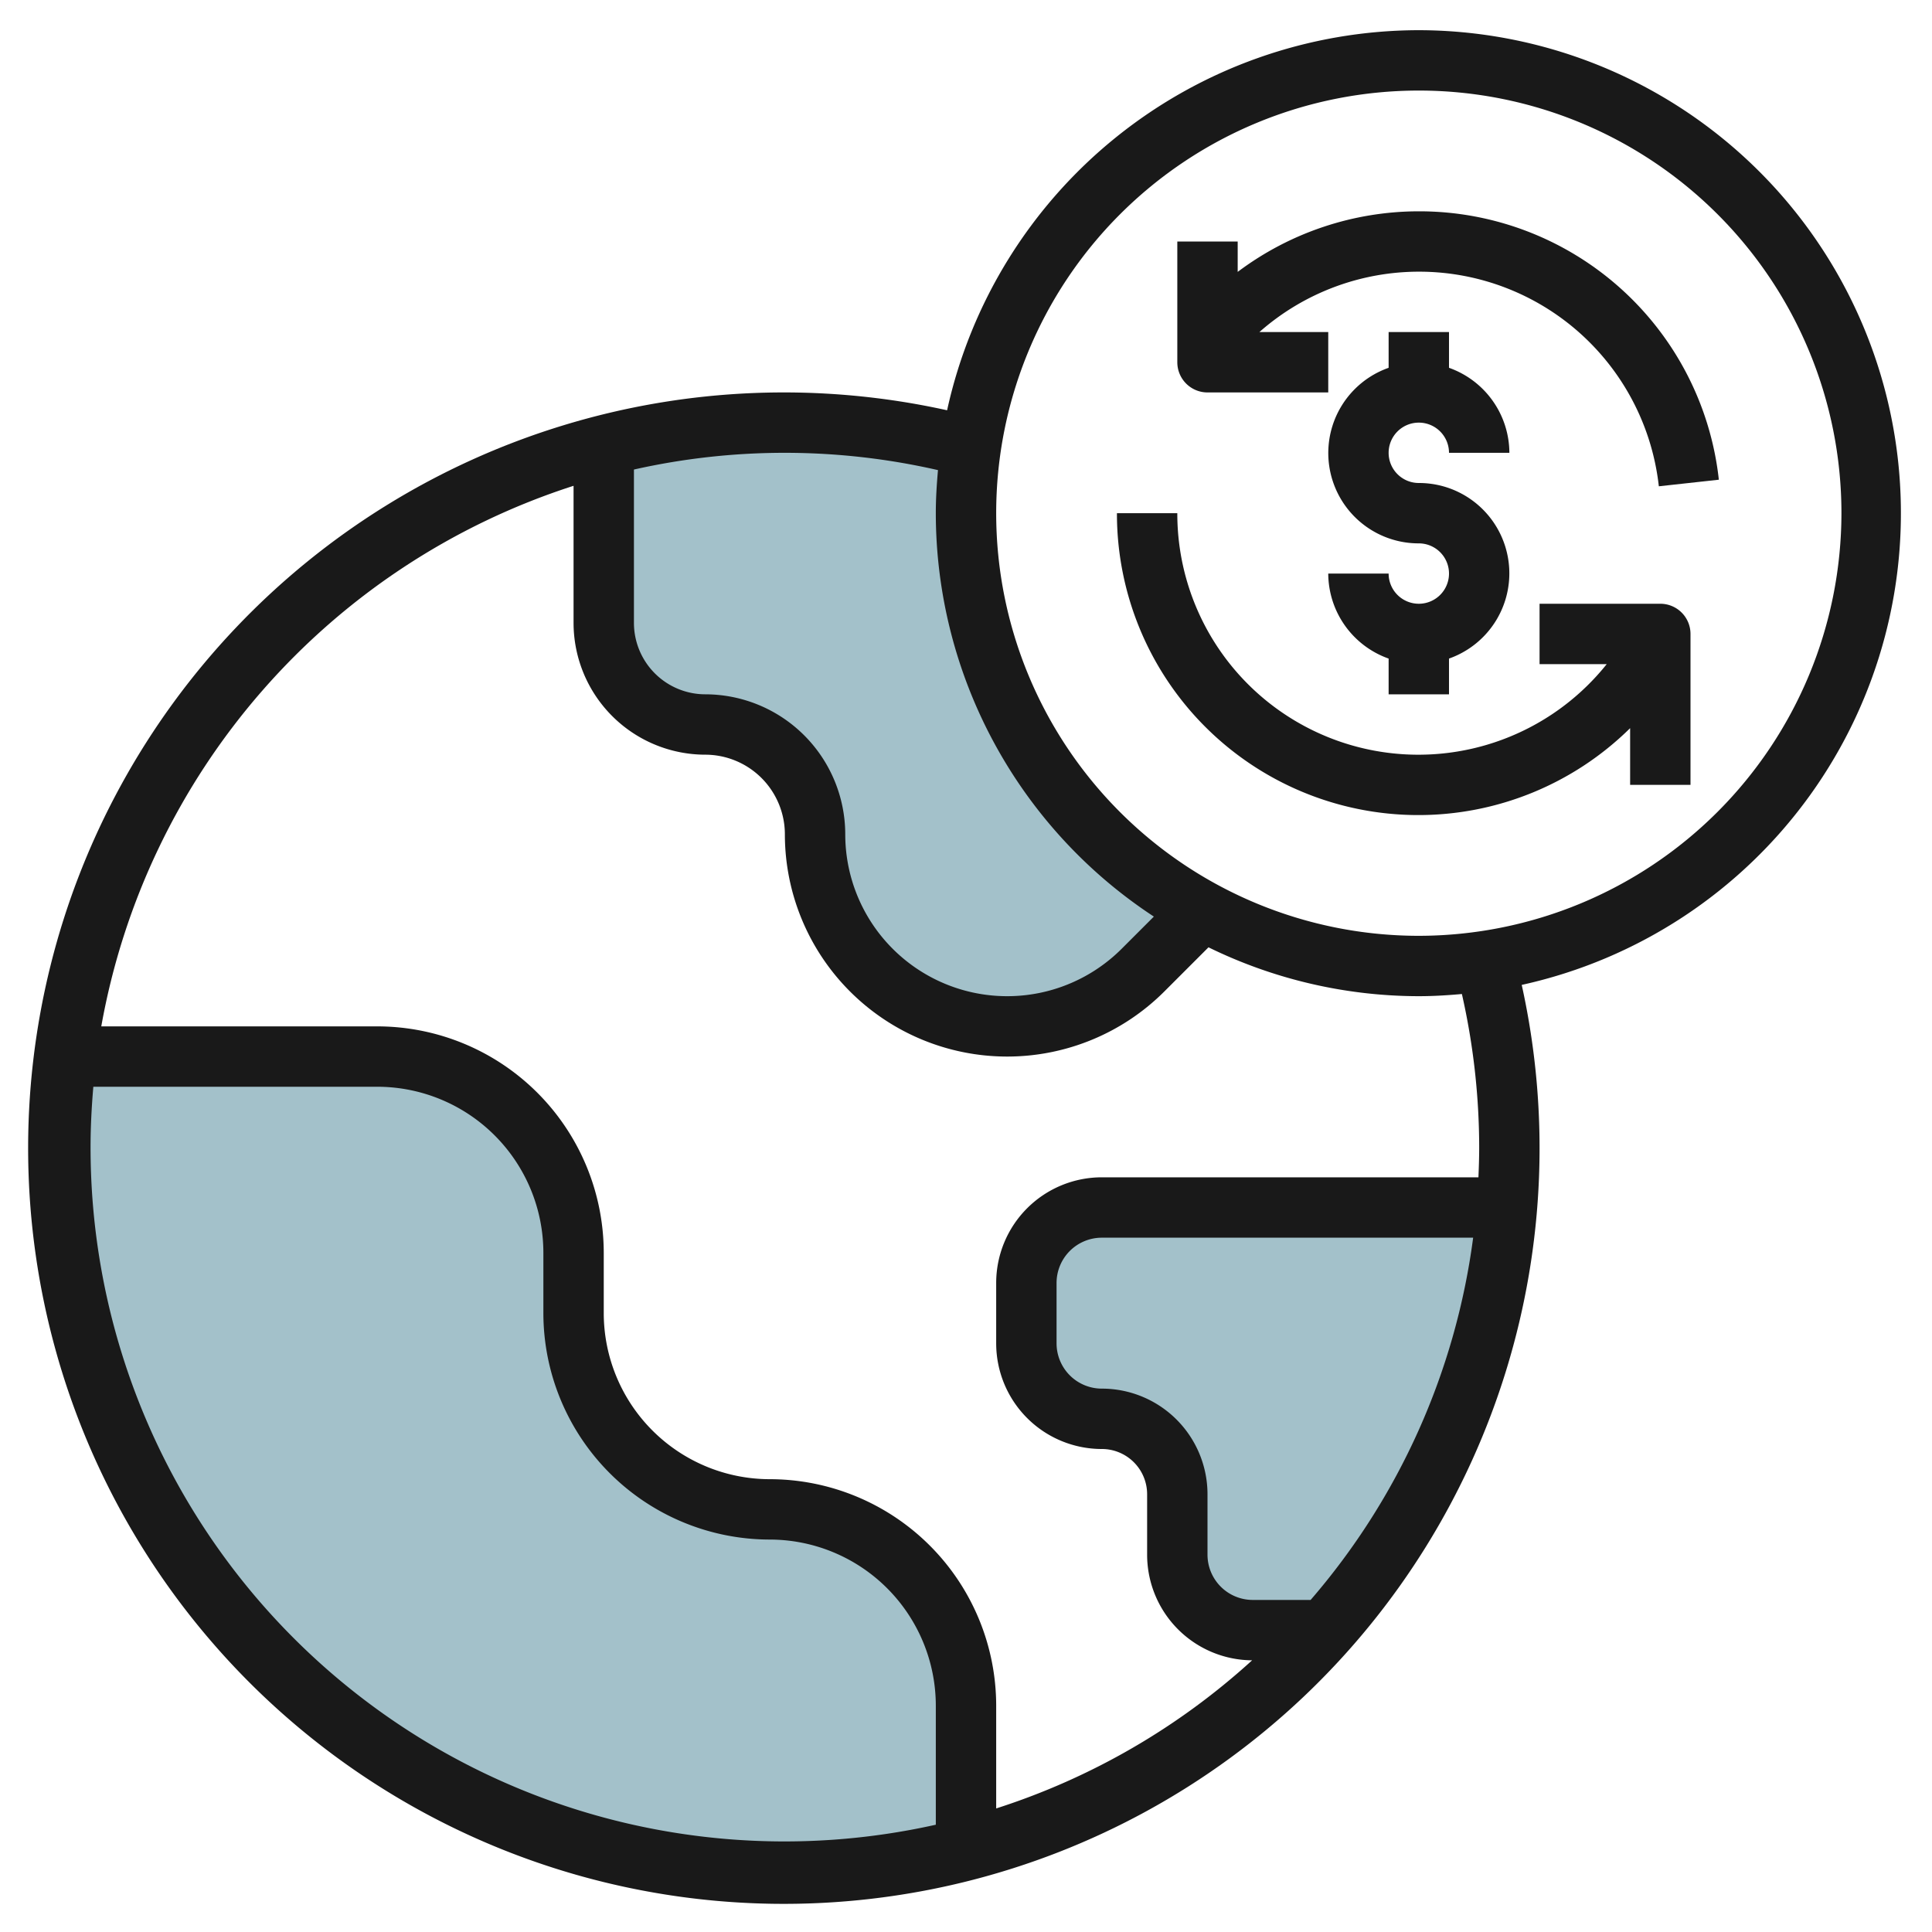
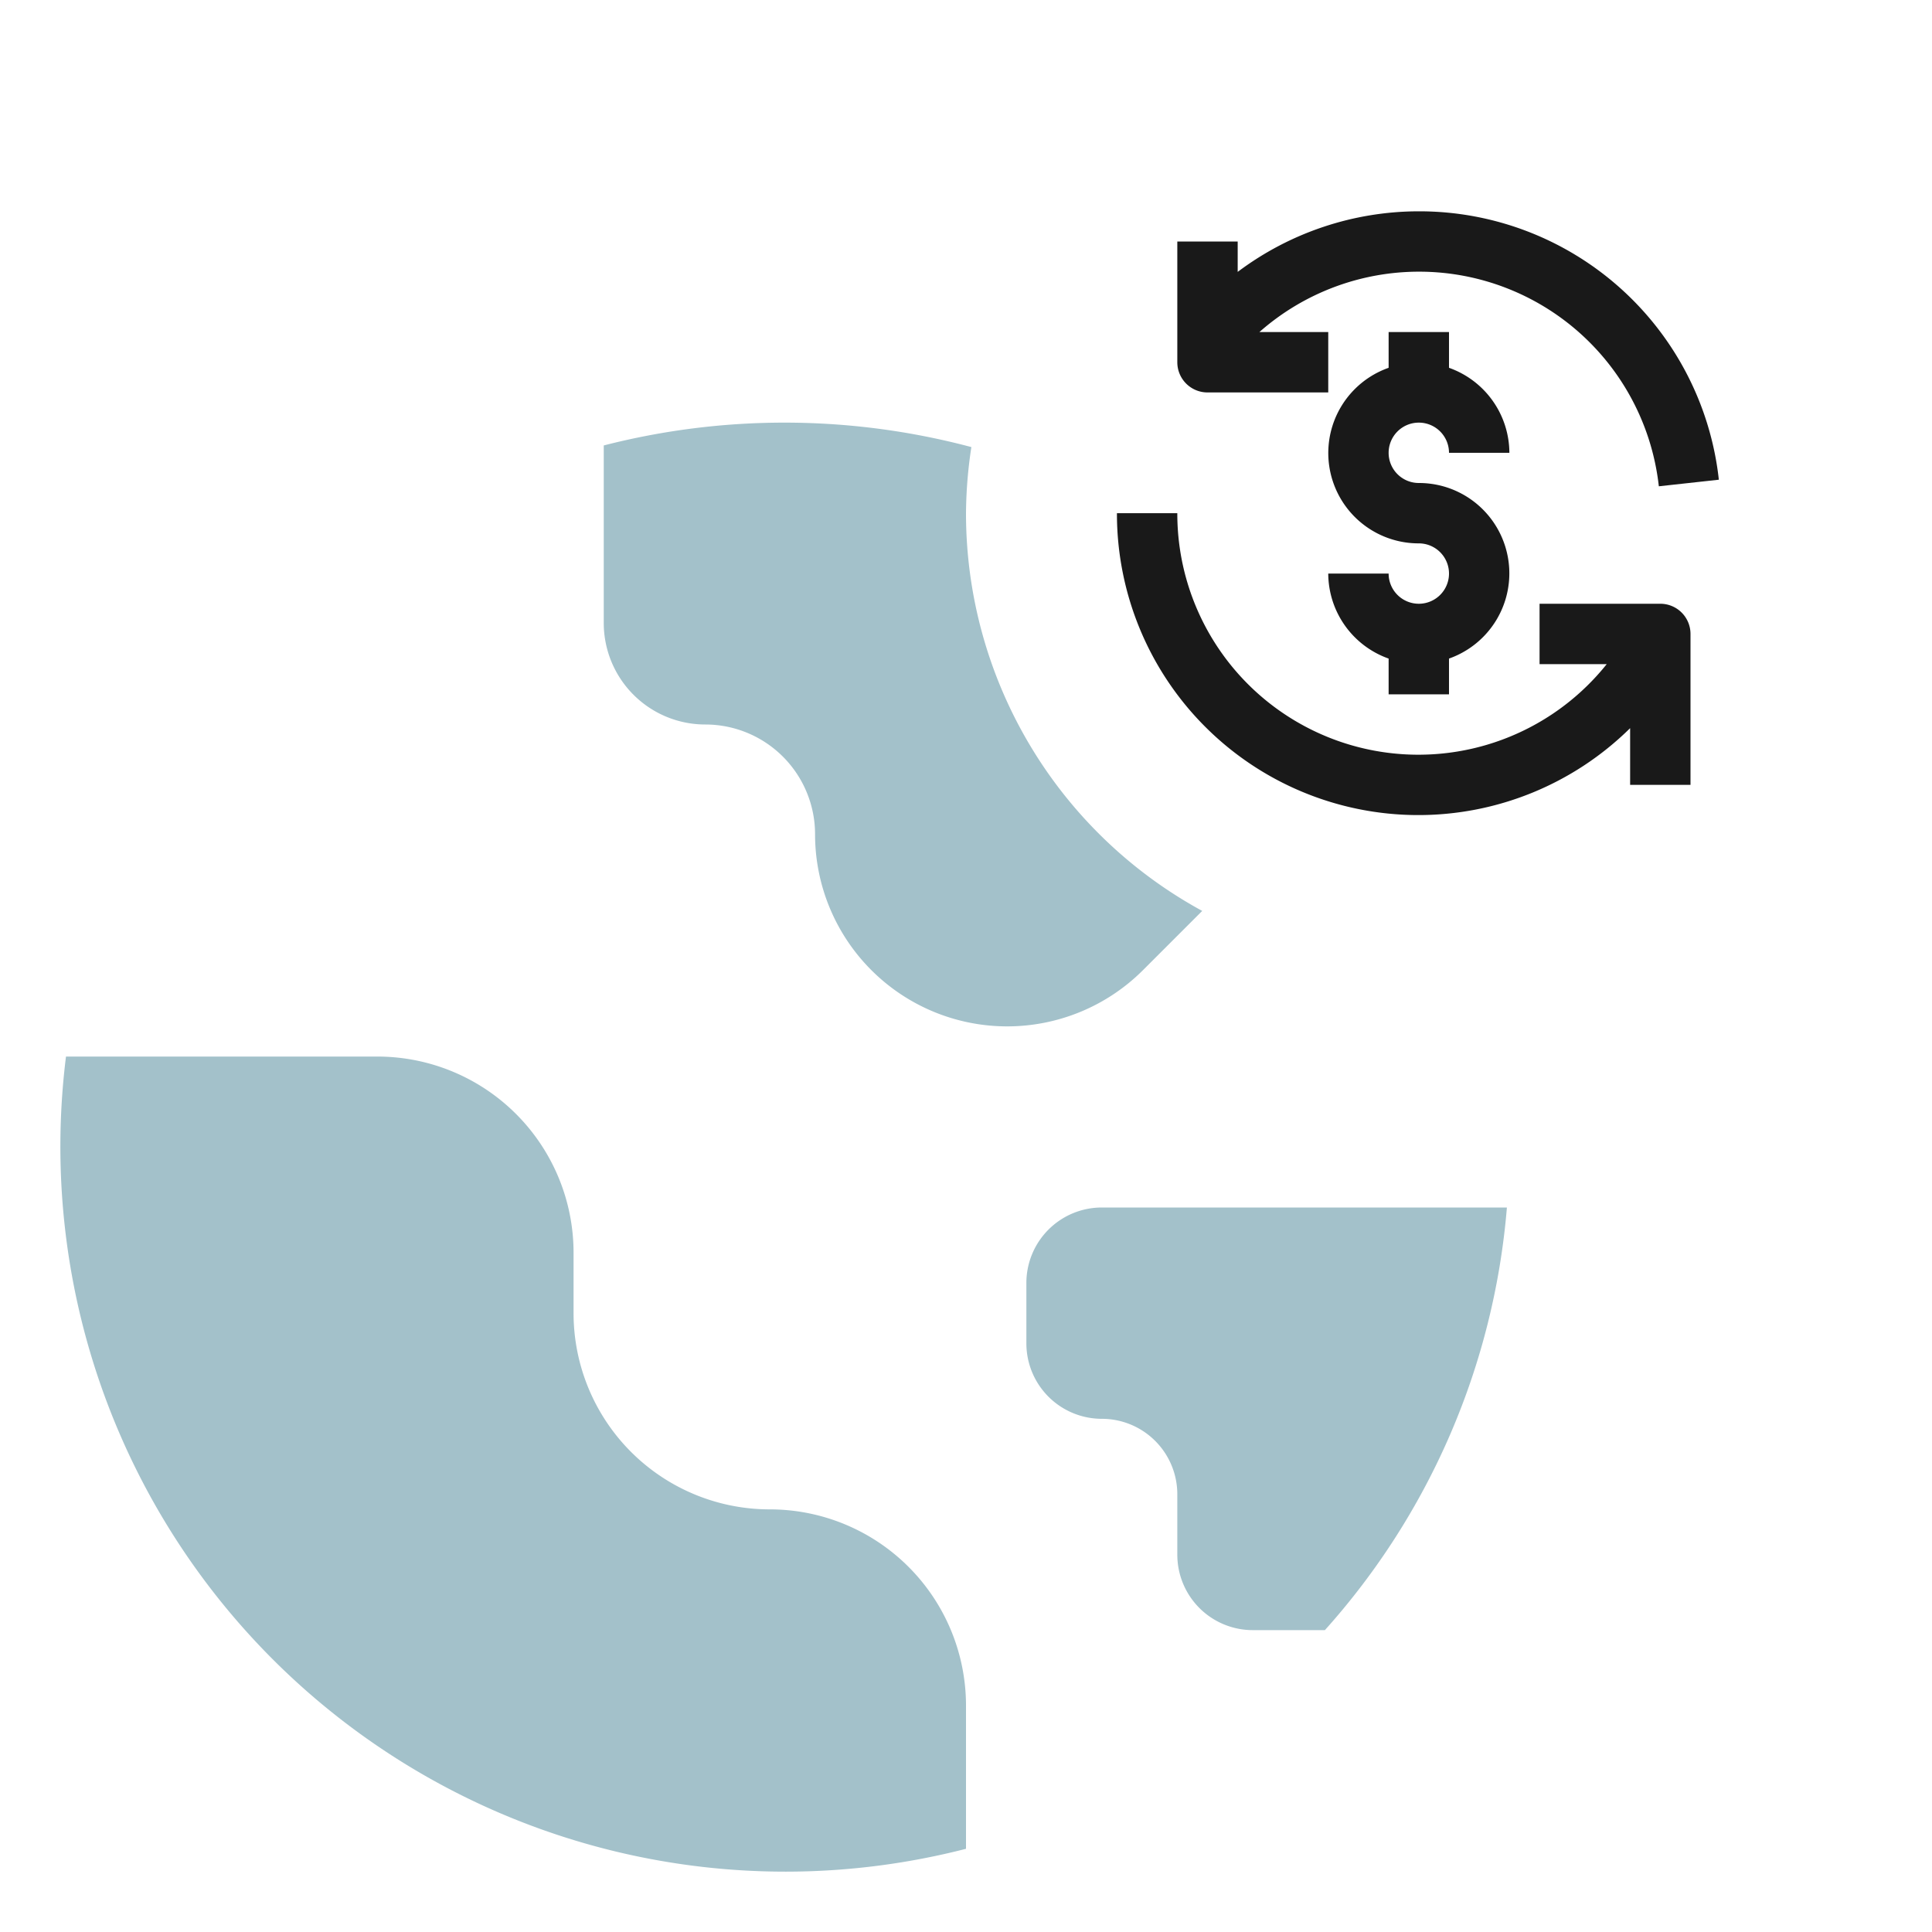
<svg xmlns="http://www.w3.org/2000/svg" id="Layer_3" data-name="Layer 3" viewBox="0 0 64 64" width="512" height="512">
  <path d="M49.918,40a23.906,23.906,0,0,1-6.029,14H41.5A2.5,2.5,0,0,1,39,51.5v-2A2.5,2.5,0,0,0,36.5,47h0A2.5,2.5,0,0,1,34,44.5v-2A2.5,2.5,0,0,1,36.5,40H49.918Z" style="fill:#a3c1ca" />
  <path d="M32,61.244A24.018,24.018,0,0,1,2.186,35H12.5A6.5,6.5,0,0,1,19,41.5v2A6.5,6.5,0,0,0,25.5,50h0A6.5,6.5,0,0,1,32,56.5v4.744Z" style="fill:#a3c1ca" />
  <path d="M32,17a15.059,15.059,0,0,1,.178-2.19A24.074,24.074,0,0,0,20,14.756v5.88A3.364,3.364,0,0,0,23.364,24,3.636,3.636,0,0,1,27,27.636a6.364,6.364,0,0,0,10.864,4.5l1.961-1.961A15,15,0,0,1,32,17Z" style="fill:#a3c1ca" />
-   <path d="M47,1A16.022,16.022,0,0,0,31.374,13.591,25.034,25.034,0,1,0,50.409,32.626,16,16,0,0,0,47,1ZM31.072,15.573C31.03,16.044,31,16.518,31,17a15.993,15.993,0,0,0,7.223,13.363l-1.066,1.066A5.364,5.364,0,0,1,28,27.636,4.642,4.642,0,0,0,23.364,23,2.367,2.367,0,0,1,21,20.636V15.554a22.787,22.787,0,0,1,10.072.019ZM3,38c0-.674.035-1.34.092-2H12.5A5.506,5.506,0,0,1,18,41.5v2A7.508,7.508,0,0,0,25.5,51,5.506,5.506,0,0,1,31,56.5v3.946A22.984,22.984,0,0,1,3,38Zm33.5,8A1.5,1.5,0,0,1,35,44.5v-2A1.5,1.5,0,0,1,36.5,41H48.8a22.91,22.91,0,0,1-5.384,12H41.5A1.5,1.5,0,0,1,40,51.5v-2A3.5,3.5,0,0,0,36.5,46ZM49,38c0,.335-.011.668-.025,1H36.5A3.5,3.5,0,0,0,33,42.5v2A3.5,3.5,0,0,0,36.5,48,1.5,1.5,0,0,1,38,49.5v2A3.5,3.5,0,0,0,41.478,55,23.025,23.025,0,0,1,33,59.907V56.5A7.508,7.508,0,0,0,25.5,49,5.506,5.506,0,0,1,20,43.5v-2A7.508,7.508,0,0,0,12.5,34H3.355A23.069,23.069,0,0,1,19,16.093v4.543A4.369,4.369,0,0,0,23.364,25,2.64,2.64,0,0,1,26,27.636a7.364,7.364,0,0,0,12.571,5.207l1.462-1.462A15.879,15.879,0,0,0,47,33c.482,0,.956-.03,1.427-.072A23.1,23.1,0,0,1,49,38Zm-2-7A14,14,0,1,1,61,17,14.015,14.015,0,0,1,47,31Z" style="fill:#191919" />
  <path d="M47,7a10,10,0,0,0-6,2.007V8H39v4a1,1,0,0,0,1,1h4V11H41.719a7.992,7.992,0,0,1,13.232,5.109l1.988-.218A9.983,9.983,0,0,0,47,7Z" style="fill:#191919" />
  <path d="M55,20H51v2h2.225A7.986,7.986,0,0,1,39,17H37a9.985,9.985,0,0,0,17,7.121V26h2V21A1,1,0,0,0,55,20Z" style="fill:#191919" />
-   <path d="M47,20a1,1,0,0,1-1-1H44a3,3,0,0,0,2,2.816V23h2V21.816A2.993,2.993,0,0,0,47,16a1,1,0,1,1,1-1h2a3,3,0,0,0-2-2.816V11H46v1.184A2.993,2.993,0,0,0,47,18a1,1,0,0,1,0,2Z" style="fill:#191919" />
+   <path d="M47,20a1,1,0,0,1-1-1H44a3,3,0,0,0,2,2.816V23h2V21.816A2.993,2.993,0,0,0,47,16a1,1,0,1,1,1-1h2a3,3,0,0,0-2-2.816V11H46v1.184A2.993,2.993,0,0,0,47,18a1,1,0,0,1,0,2" style="fill:#191919" />
</svg>